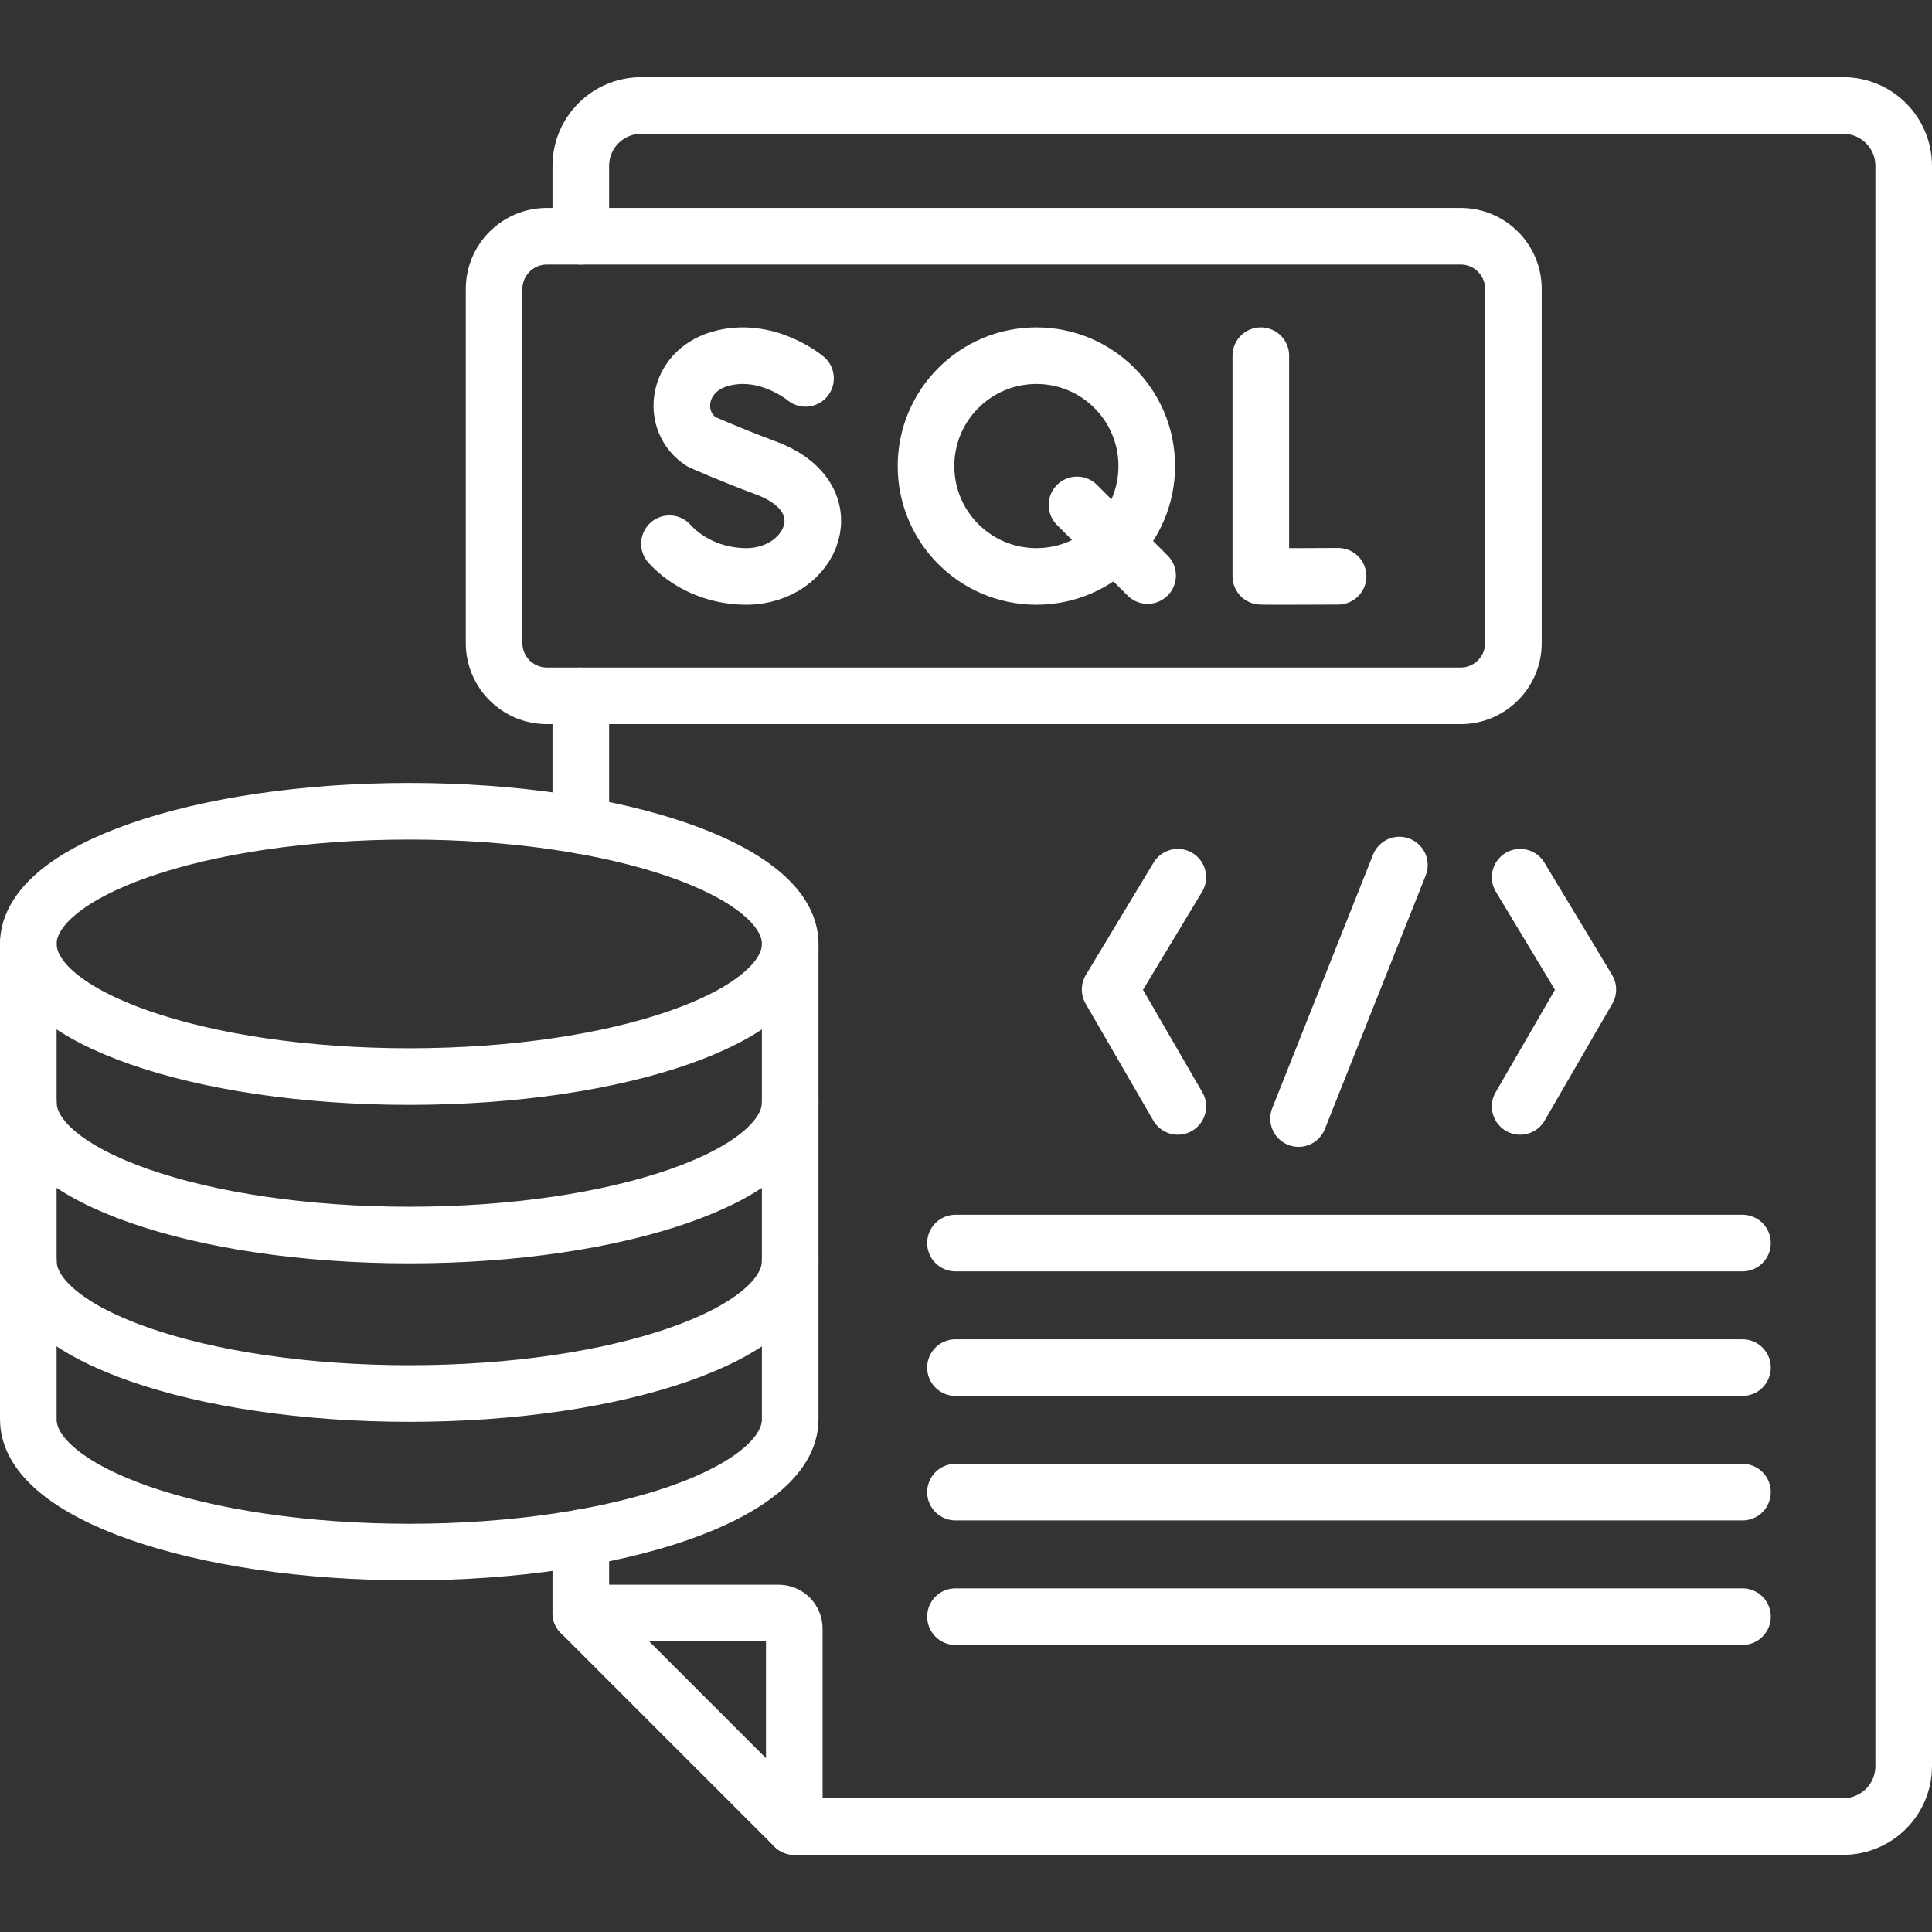
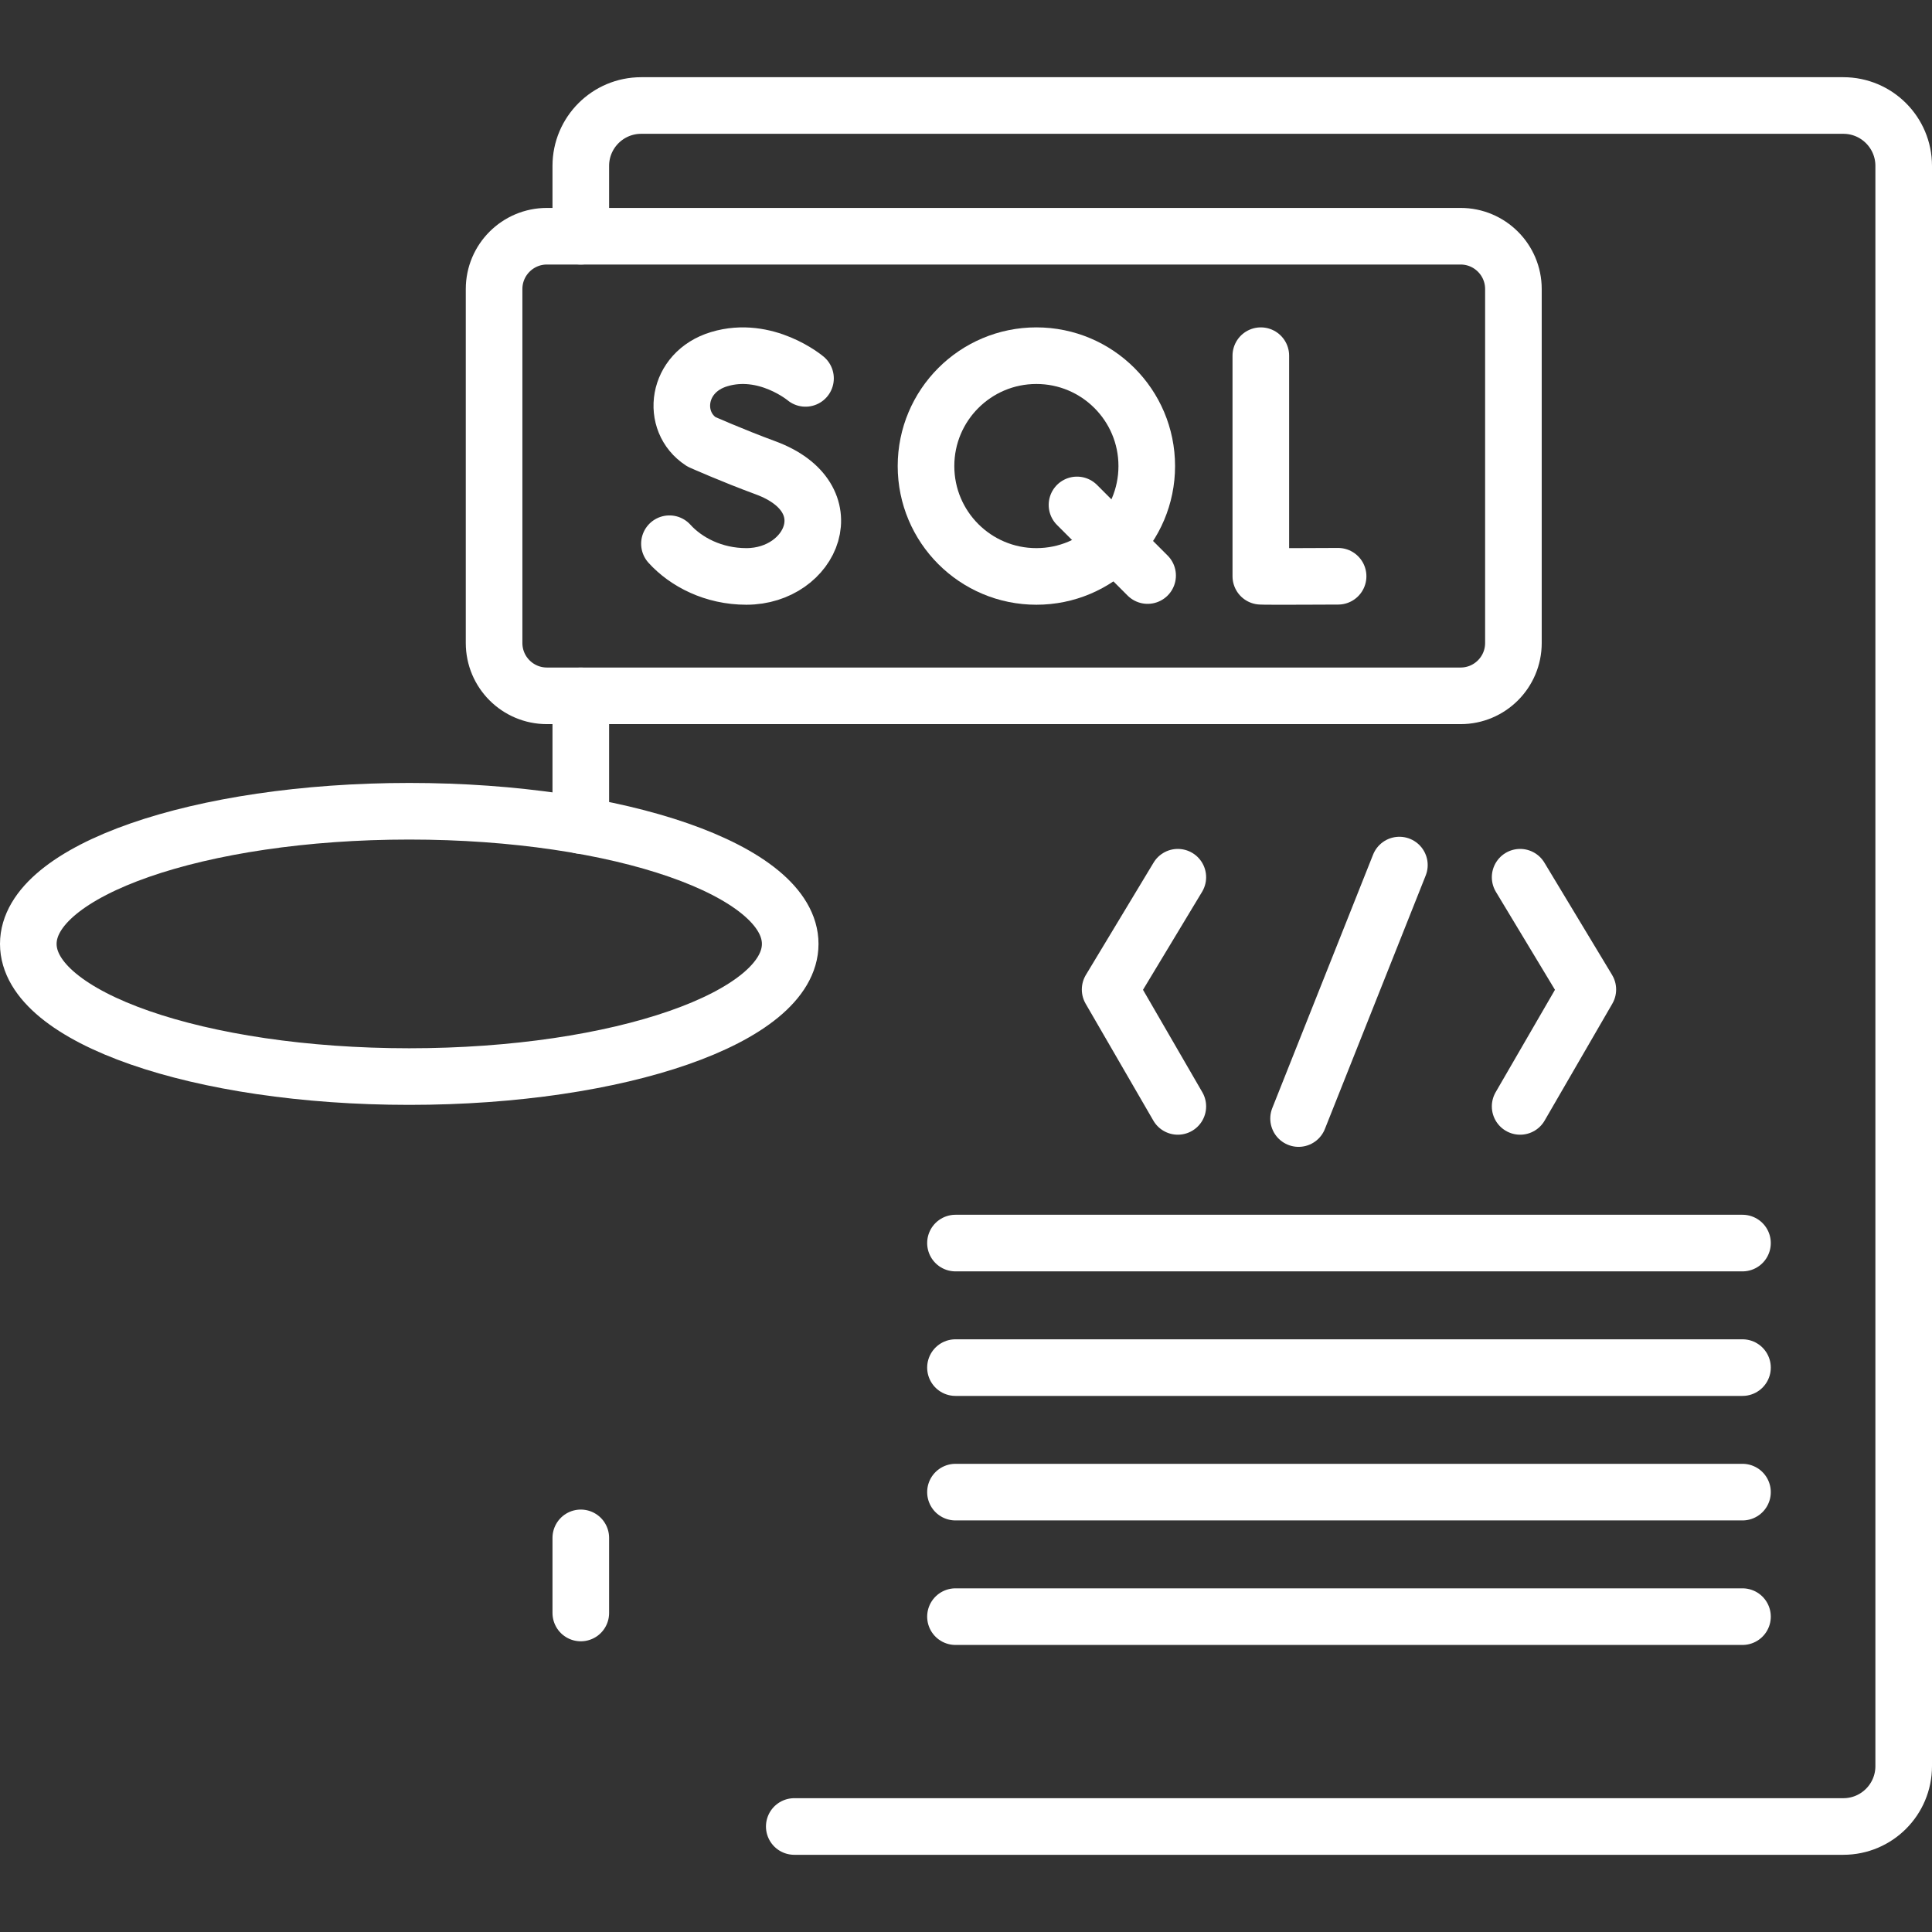
<svg xmlns="http://www.w3.org/2000/svg" width="100" height="100" viewBox="0 0 100 100" fill="none">
  <rect x="0" y="0" width="100" height="100" fill="#333333" stroke="none" />
  <path d="M30.062 42.725V36.018M30.062 83.488V79.6M30.062 12.227V8.586C30.062 6.861 31.461 5.461 33.188 5.461H95.41C97.137 5.461 98.535 6.861 98.535 8.586V91.414C98.535 93.139 97.137 94.539 95.41 94.539H41.111" stroke="white" stroke-width="2.93" stroke-miterlimit="10" stroke-linecap="round" stroke-linejoin="round" />
-   <path d="M1.465 48.855V73.467C1.465 77.26 10.293 80.334 21.184 80.334C32.072 80.334 40.9 77.26 40.9 73.467V48.855M30.062 83.489H40.302C40.517 83.489 40.723 83.574 40.875 83.726C41.027 83.878 41.112 84.084 41.112 84.299V94.539L30.062 83.489Z" stroke="white" stroke-width="2.93" stroke-miterlimit="10" stroke-linecap="round" stroke-linejoin="round" />
-   <path d="M1.465 65.264C1.465 69.055 10.293 72.129 21.184 72.129C32.072 72.129 40.9 69.055 40.9 65.264M1.465 57.06C1.465 60.852 10.293 63.926 21.184 63.926C32.072 63.926 40.9 60.852 40.9 57.06" stroke="white" stroke-width="2.93" stroke-miterlimit="10" stroke-linecap="round" stroke-linejoin="round" />
  <path d="M21.183 55.723C32.073 55.723 40.901 52.649 40.901 48.857C40.901 45.065 32.073 41.99 21.183 41.99C10.293 41.99 1.465 45.065 1.465 48.857C1.465 52.649 10.293 55.723 21.183 55.723Z" stroke="white" stroke-width="2.93" stroke-miterlimit="10" stroke-linecap="round" stroke-linejoin="round" />
  <path d="M65.26 18.41V29.827C65.386 29.848 69.26 29.827 69.26 29.827M41.693 19.585C41.693 19.585 39.643 17.861 37.225 18.59C35.005 19.258 34.694 21.818 36.3 22.865C36.3 22.865 37.876 23.569 39.624 24.213C43.832 25.765 42.02 29.836 38.632 29.836C36.936 29.836 35.512 29.094 34.65 28.143M55.745 26.135L59.4 29.79" stroke="white" stroke-width="2.93" stroke-miterlimit="10" stroke-linecap="round" stroke-linejoin="round" />
  <path d="M53.643 29.836C56.798 29.836 59.356 27.279 59.356 24.123C59.356 20.968 56.798 18.41 53.643 18.41C50.487 18.41 47.93 20.968 47.93 24.123C47.93 27.279 50.487 29.836 53.643 29.836Z" stroke="white" stroke-width="2.93" stroke-miterlimit="10" stroke-linecap="round" stroke-linejoin="round" />
  <path d="M72.432 44.776L67.214 57.896M78.682 45.405L82.186 51.217L78.682 57.267M60.964 45.405L57.46 51.217L60.964 57.267M49.455 64.341H90.191M49.455 70.787H90.191M49.455 77.232H90.191M49.455 83.677H90.191M75.6 36.016H28.309C26.798 36.016 25.574 34.792 25.574 33.282V14.961C25.574 13.451 26.798 12.227 28.309 12.227H75.6C77.11 12.227 78.334 13.451 78.334 14.961V33.282C78.334 34.792 77.11 36.016 75.6 36.016Z" stroke="white" stroke-width="2.93" stroke-miterlimit="10" stroke-linecap="round" stroke-linejoin="round" />
</svg>